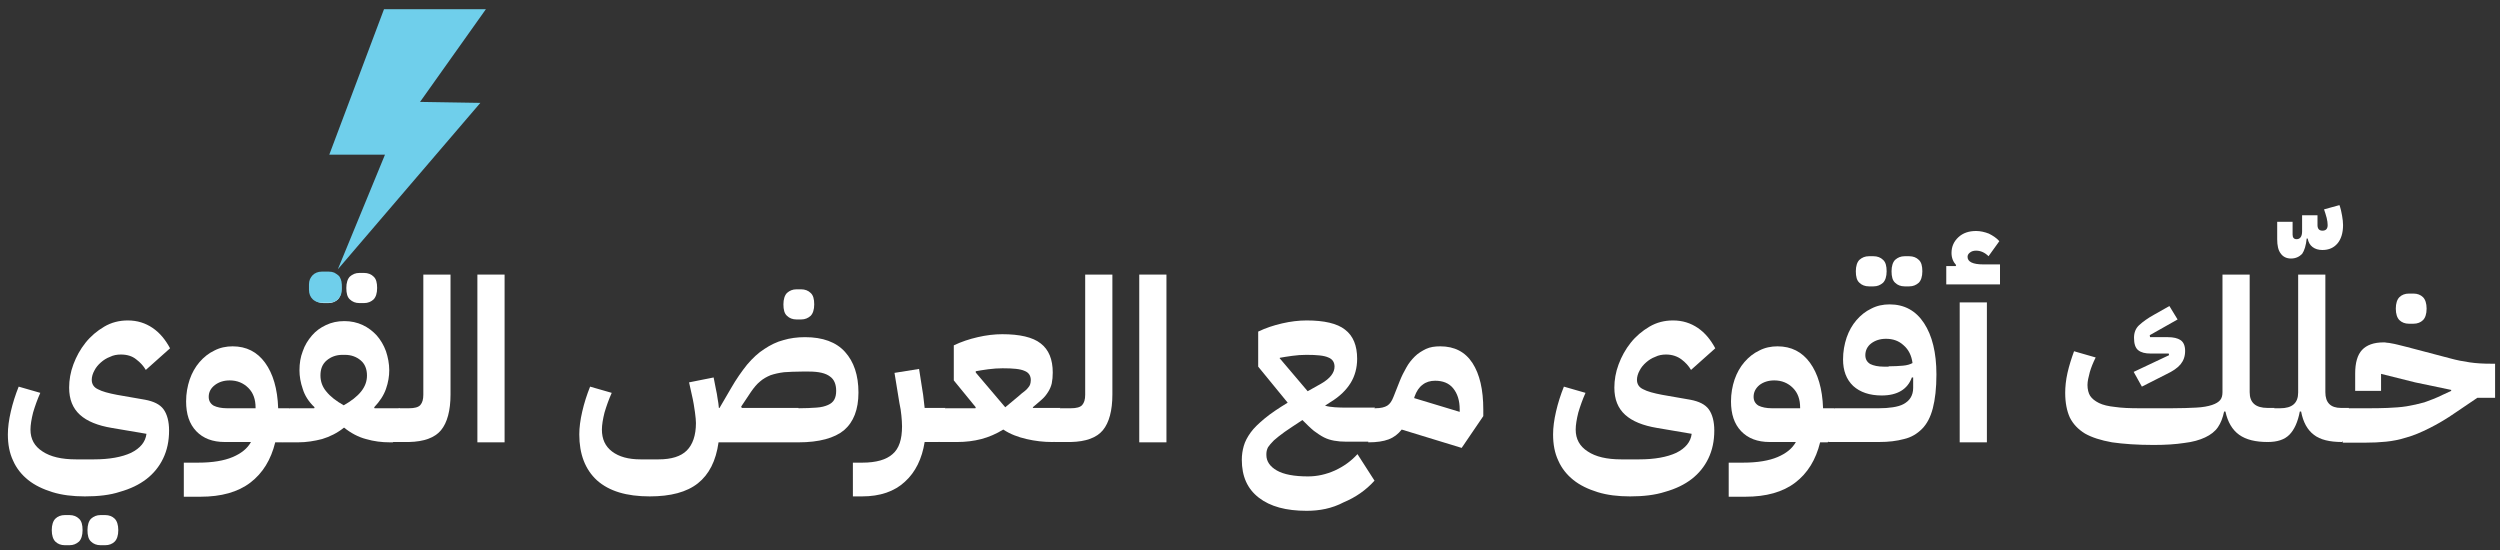
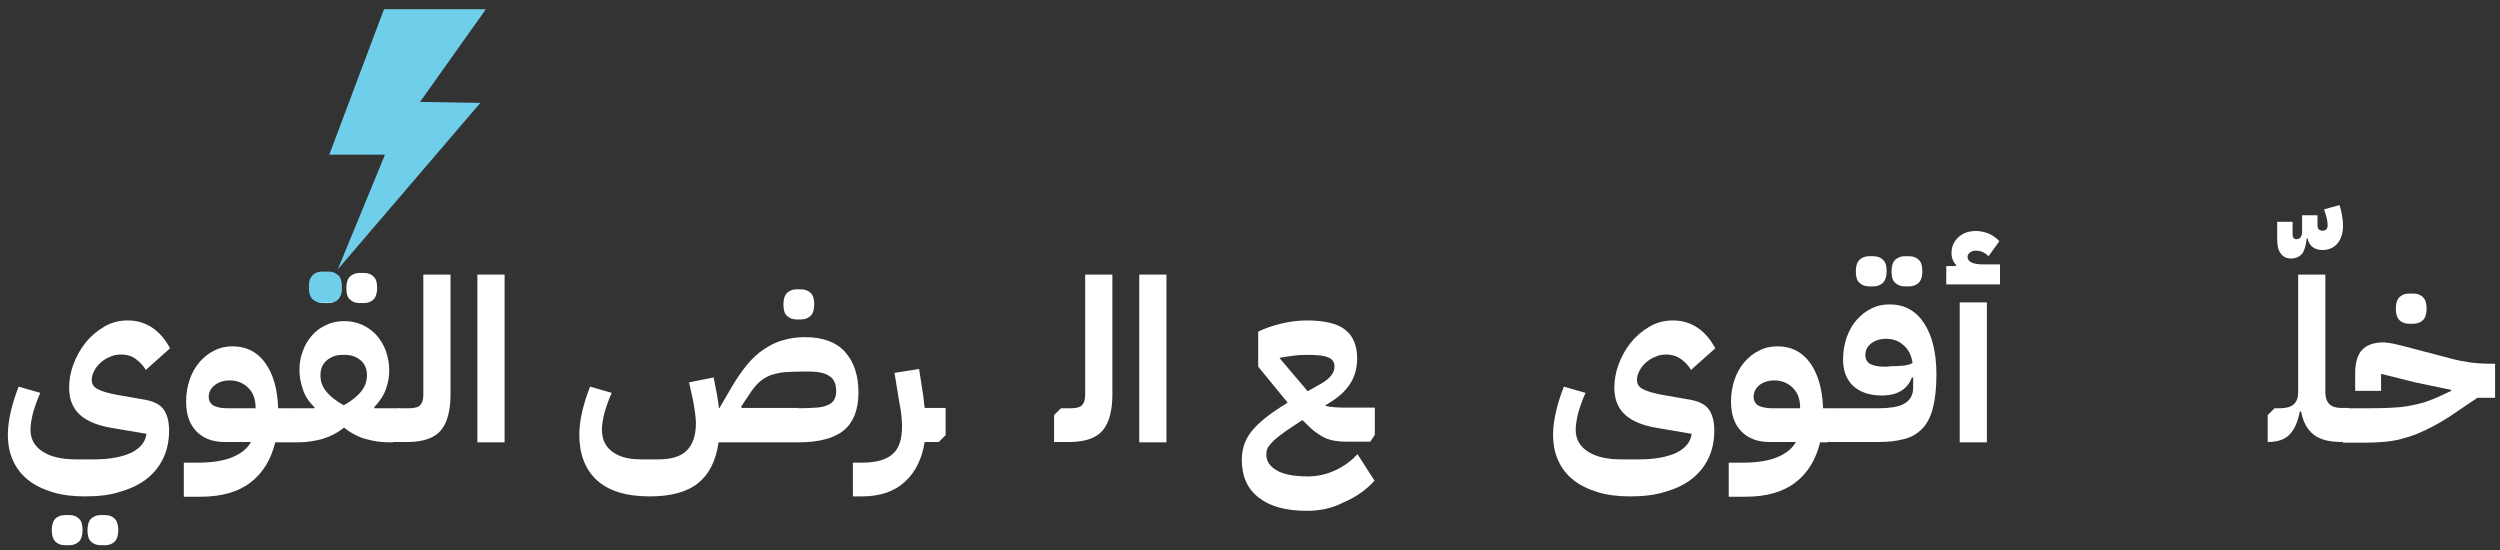
<svg xmlns="http://www.w3.org/2000/svg" id="Layer_1" x="0px" y="0px" viewBox="0 0 763 168" style="enable-background:new 0 0 763 168;" xml:space="preserve">
  <rect x="0" y="0" width="763" height="168" fill="#333333" stroke="none" />
  <style type="text/css">	.st0{fill:#FFFFFF;}	.st1{fill:#6FCFEB;}</style>
  <g>
    <g>
      <path class="st0" d="M25.9,151.5c-3.7,0-7-0.4-9.9-1.3c-2.9-0.9-5.4-2.1-7.4-3.7c-2-1.6-3.6-3.6-4.6-5.9c-1.1-2.3-1.6-5-1.6-8   c0-2.1,0.3-4.4,0.9-7c0.6-2.6,1.4-5.1,2.4-7.6l6.6,1.9c-0.9,2-1.6,4-2.2,6c-0.5,2-0.8,3.8-0.8,5.2c0,2.9,1.2,5.1,3.7,6.7   c2.4,1.6,5.8,2.4,10.2,2.4h5.5c4.7,0,8.5-0.7,11.3-2c2.8-1.4,4.4-3.3,4.7-5.8l-10.6-1.8c-4.2-0.7-7.5-2-9.7-4   c-2.2-2-3.3-4.7-3.3-8.3c0-2.3,0.4-4.7,1.3-7.1c0.9-2.4,2.1-4.6,3.7-6.6c1.6-2,3.5-3.6,5.7-4.9c2.2-1.3,4.6-1.9,7.2-1.9   c2.9,0,5.4,0.8,7.6,2.3c2.2,1.5,3.9,3.6,5.3,6.2l-7.4,6.6c-0.7-1.2-1.7-2.3-2.9-3.2c-1.2-1-2.8-1.5-4.7-1.5   c-1.2,0-2.3,0.2-3.3,0.7c-1.1,0.4-2,1-2.8,1.7c-0.8,0.7-1.5,1.5-2,2.5c-0.5,0.9-0.8,1.9-0.8,2.8c0,1.3,0.6,2.3,1.9,2.9   c1.3,0.7,3.2,1.2,5.8,1.7l8.6,1.5c2.6,0.5,4.5,1.4,5.6,2.9c1.1,1.5,1.7,3.7,1.7,6.5c0,3.2-0.6,6-1.8,8.5s-2.9,4.6-5.1,6.3   c-2.2,1.7-4.9,3-8.1,3.9C33.6,151.1,30,151.5,25.9,151.5z M19.8,166.4c-1.2,0-2.2-0.4-2.9-1.1s-1.1-1.9-1.1-3.5   c0-1.6,0.4-2.8,1.1-3.5s1.7-1.1,2.9-1.1h1.4c1.2,0,2.2,0.4,2.9,1.1c0.8,0.7,1.1,1.9,1.1,3.5c0,1.6-0.4,2.8-1.1,3.5   c-0.8,0.7-1.7,1.1-2.9,1.1H19.8z M30.7,166.4c-1.2,0-2.2-0.4-2.9-1.1c-0.8-0.7-1.1-1.9-1.1-3.5c0-1.6,0.4-2.8,1.1-3.5   c0.8-0.7,1.7-1.1,2.9-1.1h1.4c1.2,0,2.2,0.4,2.9,1.1s1.1,1.9,1.1,3.5c0,1.6-0.4,2.8-1.1,3.5s-1.7,1.1-2.9,1.1H30.7z" />
      <path class="st0" d="M56.1,141.2h4.4c4.4,0,7.9-0.6,10.5-1.7c2.6-1.1,4.5-2.6,5.6-4.6h-8c-3.7,0-6.6-1.1-8.7-3.3   c-2.1-2.2-3.1-5.2-3.1-9.1c0-2.4,0.4-4.6,1.1-6.7c0.7-2,1.7-3.8,3-5.3c1.3-1.5,2.8-2.7,4.5-3.5c1.7-0.9,3.6-1.3,5.6-1.3   c4.2,0,7.5,1.7,9.9,5c2.4,3.3,3.8,7.9,4,13.9h3.5v8.3l-2.1,2.1H84c-1.3,5.3-3.8,9.4-7.6,12.3c-3.8,2.9-8.9,4.3-15.2,4.3h-5.1   V141.2z M63.7,121.1c0,1.2,0.5,2.1,1.5,2.7c1,0.5,2.4,0.8,4.1,0.8H78v-0.2c0-2.5-0.7-4.5-2.2-6c-1.5-1.5-3.4-2.3-5.7-2.3   c-1.8,0-3.3,0.5-4.5,1.4C64.3,118.5,63.7,119.7,63.7,121.1z" />
      <path class="st0" d="M86.4,126.7l2.1-2.1h7.4l0.1-0.3c-1.8-1.7-3-3.6-3.6-5.6c-0.7-2-1-3.9-1-5.7c0-2.1,0.3-4,1-5.8   c0.6-1.8,1.6-3.4,2.8-4.8c1.2-1.4,2.6-2.4,4.3-3.2c1.7-0.8,3.5-1.2,5.6-1.2c2,0,3.9,0.4,5.6,1.2c1.7,0.8,3.1,1.9,4.3,3.2   c1.2,1.4,2.1,2.9,2.8,4.8c0.6,1.8,1,3.8,1,5.8c0,1.8-0.3,3.7-1,5.7c-0.7,2-1.9,3.8-3.6,5.6l0.1,0.3h7.7v8.3l-2.1,2.1H119   c-2.5,0-4.9-0.3-7.3-1c-2.3-0.6-4.6-1.8-6.7-3.5c-2.1,1.7-4.4,2.8-6.7,3.5c-2.3,0.6-4.8,1-7.3,1h-4.7V126.7z M98.8,92.5   c-1.2,0-2.2-0.4-2.9-1.1c-0.8-0.7-1.1-1.9-1.1-3.5c0-1.6,0.4-2.8,1.1-3.5c0.8-0.7,1.7-1.1,2.9-1.1h1.4c1.2,0,2.2,0.4,2.9,1.1   c0.8,0.7,1.1,1.9,1.1,3.5c0,1.6-0.4,2.8-1.1,3.5c-0.8,0.7-1.7,1.1-2.9,1.1H98.8z M104.9,123.7c2.3-1.3,4.1-2.7,5.3-4.2   c1.2-1.5,1.8-3.1,1.8-4.9c0-1.9-0.6-3.5-1.9-4.6c-1.3-1.1-2.9-1.7-4.8-1.7h-0.8c-1.9,0-3.5,0.6-4.8,1.7c-1.3,1.1-1.9,2.6-1.9,4.6   c0,1.8,0.6,3.5,1.8,4.9C100.8,121,102.6,122.4,104.9,123.7z M109.7,92.5c-1.2,0-2.2-0.4-2.9-1.1c-0.8-0.7-1.1-1.9-1.1-3.5   c0-1.6,0.4-2.8,1.1-3.5c0.8-0.7,1.7-1.1,2.9-1.1h1.4c1.2,0,2.2,0.4,2.9,1.1c0.8,0.7,1.1,1.9,1.1,3.5c0,1.6-0.4,2.8-1.1,3.5   c-0.8,0.7-1.7,1.1-2.9,1.1H109.7z" />
      <path class="st0" d="M119.7,126.7l2.1-2.1h3c1.7,0,2.9-0.3,3.5-1c0.6-0.7,0.9-1.7,0.9-3.1V83.8h8.3v36.6c0,4.9-1,8.6-2.9,10.9   c-1.9,2.3-5.2,3.5-9.8,3.6h-5.1V126.7z" />
      <path class="st0" d="M145.7,83.8h8.3V135h-8.3V83.8z" />
      <path class="st0" d="M198.3,151.5c-7.1,0-12.4-1.6-16.1-4.9c-3.6-3.3-5.4-8-5.4-14c0-2.1,0.3-4.4,0.9-7c0.6-2.6,1.4-5.1,2.4-7.6   l6.6,1.9c-0.9,2-1.6,4-2.2,6c-0.5,2-0.8,3.8-0.8,5.2c0,2.9,1,5.1,3.1,6.7s5,2.4,8.7,2.4h5.5c3.9,0,6.8-0.9,8.6-2.7   c1.8-1.8,2.8-4.6,2.8-8.4c0-0.7-0.1-1.8-0.3-3.3c-0.2-1.5-0.5-3.4-1-5.5l-0.8-3.6l7.5-1.5l0.7,3.6c0.2,0.9,0.4,1.9,0.5,2.8   c0.2,0.9,0.3,1.9,0.4,2.9h0.2l3.5-6c1.6-2.8,3.3-5.2,4.9-7.2c1.7-2,3.4-3.6,5.3-4.8c1.8-1.2,3.8-2.2,5.8-2.7   c2-0.6,4.2-0.9,6.6-0.9c5.4,0,9.5,1.5,12.2,4.5c2.7,3,4.1,7.1,4.1,12.4c0,5.2-1.5,9-4.4,11.5c-2.9,2.4-7.6,3.7-13.9,3.7h-24.4   c-0.8,5.7-2.9,9.8-6.3,12.5C209.6,150.2,204.7,151.5,198.3,151.5z M243.7,124.6c2.2,0,4-0.1,5.5-0.2s2.6-0.4,3.5-0.8   c0.9-0.4,1.5-0.9,1.9-1.6c0.4-0.7,0.6-1.6,0.6-2.7c0-2-0.6-3.5-1.9-4.4c-1.3-1-3.4-1.5-6.4-1.5h-2.1c-2.1,0-3.9,0.1-5.5,0.2   c-1.6,0.2-2.9,0.5-4.1,0.9c-1.2,0.5-2.3,1.1-3.2,1.9c-1,0.8-1.9,1.9-2.8,3.2l-3,4.5l0.2,0.4H243.7z M243.1,97.5   c-1.2,0-2.2-0.4-2.9-1.1c-0.8-0.7-1.1-1.9-1.1-3.5c0-1.6,0.4-2.8,1.1-3.5c0.8-0.7,1.7-1.1,2.9-1.1h1.4c1.2,0,2.2,0.4,2.9,1.1   c0.8,0.7,1.1,1.9,1.1,3.5c0,1.6-0.4,2.8-1.1,3.5c-0.8,0.7-1.7,1.1-2.9,1.1H243.1z" />
      <path class="st0" d="M260.4,141.2h2.8c4.2,0,7.3-0.9,9.2-2.6c2-1.7,2.9-4.5,2.9-8.5c0-1.1-0.1-2.2-0.2-3.3   c-0.1-1.2-0.3-2.4-0.6-3.8l-1.5-9.2l7.5-1.2l1,6.4c0.2,1,0.3,2,0.4,2.9c0.1,0.9,0.2,1.8,0.3,2.6h6.4v8.3l-2.1,2.1h-4.3   c-0.8,5.1-2.8,9.2-6,12.1c-3.2,3-7.6,4.5-13.1,4.5h-2.8V141.2z" />
-       <path class="st0" d="M286.6,126.7l2.1-2.1h9l0.1-0.3l-6.7-8.2v-10.7c2.3-1.1,4.7-1.9,7.3-2.5c2.6-0.6,5.1-0.9,7.5-0.9   c5.3,0,9.3,0.9,11.7,2.8c2.5,1.9,3.7,4.9,3.7,8.9c0,1.2-0.1,2.3-0.3,3.3c-0.2,0.9-0.6,1.8-1.1,2.6c-0.5,0.8-1.1,1.6-1.9,2.3   c-0.8,0.7-1.7,1.5-2.8,2.4l0.1,0.2h8.4v8.3l-2.1,2.1H321c-2.5,0-5.1-0.3-7.7-0.9c-2.6-0.6-5-1.5-7.1-2.9c-2.1,1.3-4.4,2.3-6.7,2.9   c-2.3,0.6-4.8,0.9-7.3,0.9h-5.6V126.7z M297.8,113.7l9,10.6l4.2-3.5c0.6-0.6,1.2-1,1.7-1.4c0.5-0.4,0.8-0.7,1.1-1.1   c0.3-0.3,0.5-0.7,0.6-1c0.1-0.3,0.2-0.8,0.2-1.3c0-1.3-0.6-2.3-1.9-2.8c-1.3-0.6-3.5-0.8-6.7-0.8c-1.4,0-2.9,0.1-4.4,0.3   c-1.5,0.2-2.7,0.4-3.8,0.6V113.7z" />
      <path class="st0" d="M321.7,126.7l2.1-2.1h3c1.7,0,2.9-0.3,3.5-1c0.6-0.7,0.9-1.7,0.9-3.1V83.8h8.3v36.6c0,4.9-1,8.6-2.9,10.9   c-1.9,2.3-5.2,3.5-9.8,3.6h-5.1V126.7z" />
      <path class="st0" d="M347.7,83.8h8.3V135h-8.3V83.8z" />
      <path class="st0" d="M398.8,155.9c-6.3,0-11.1-1.3-14.6-4c-3.5-2.7-5.2-6.5-5.2-11.6c0-1.4,0.2-2.8,0.6-4.2   c0.4-1.4,1.1-2.7,2.1-4.1c1-1.4,2.5-2.8,4.3-4.3c1.8-1.5,4.2-3.1,7-4.8l-9-11v-10.7c2.3-1.1,4.7-1.9,7.3-2.5   c2.6-0.6,5.1-0.9,7.5-0.9c5.3,0,9.3,0.9,11.7,2.8c2.5,1.9,3.7,4.9,3.7,8.9c0,2.8-0.7,5.3-2,7.4c-1.3,2.1-3.3,4.1-6.1,5.8l-1.7,1.1   c0.9,0.3,1.9,0.4,3,0.5s2.5,0.1,4.1,0.1h8.1v8.3l-1.4,2.1h-7.4c-1.3,0-2.5-0.1-3.6-0.3c-1.1-0.2-2.1-0.5-3.1-1c-1-0.5-2-1.2-3.1-2   c-1.1-0.9-2.2-2-3.5-3.3c-2.2,1.4-3.9,2.6-5.4,3.6c-1.4,1-2.5,1.9-3.3,2.6c-0.8,0.8-1.4,1.5-1.8,2.1c-0.3,0.6-0.5,1.3-0.5,2v0.4   c0,1.9,1.1,3.5,3.2,4.7c2.1,1.2,5.3,1.8,9.5,1.8c2.8,0,5.5-0.6,8.2-1.8c2.6-1.2,4.9-2.8,6.9-5l5.2,8.1c-2.6,2.9-5.8,5.1-9.4,6.6   C406.5,155.2,402.7,155.9,398.8,155.9z M390.7,109.5l8.4,9.9l4.1-2.3c2.8-1.6,4.1-3.4,4.1-5.2c0-1.3-0.6-2.3-1.9-2.8   c-1.3-0.6-3.5-0.8-6.7-0.8c-1.4,0-2.9,0.1-4.3,0.3c-1.5,0.2-2.7,0.4-3.8,0.6V109.5z" />
-       <path class="st0" d="M427.8,131.1c-1.1,1.4-2.4,2.4-4,3c-1.6,0.6-3.6,0.9-6.2,0.9v-8.3l2.1-2.1c1.7,0,2.9-0.3,3.7-0.8   c0.8-0.5,1.4-1.4,1.9-2.7l1.9-4.8c0.6-1.5,1.3-2.9,2-4.1c0.7-1.3,1.6-2.4,2.6-3.4s2.2-1.7,3.4-2.3c1.3-0.6,2.7-0.8,4.4-0.8   c4.3,0,7.6,1.7,9.8,5.1c2.2,3.4,3.3,8.1,3.3,14.2v2l-6.6,9.7L427.8,131.1z M431.6,121.5l13.9,4.2V125c0-2.8-0.7-4.9-2-6.5   c-1.3-1.6-3.2-2.3-5.5-2.3c-1.5,0-2.8,0.4-3.8,1.2c-1.1,0.8-1.9,2-2.5,3.7L431.6,121.5z" />
      <path class="st0" d="M497.5,151.5c-3.7,0-7-0.4-9.9-1.3c-2.9-0.9-5.4-2.1-7.4-3.7c-2-1.6-3.6-3.6-4.6-5.9c-1.1-2.3-1.6-5-1.6-8   c0-2.1,0.3-4.4,0.9-7c0.6-2.6,1.4-5.1,2.4-7.6l6.6,1.9c-0.9,2-1.6,4-2.2,6c-0.5,2-0.8,3.8-0.8,5.2c0,2.9,1.2,5.1,3.7,6.7   c2.4,1.6,5.8,2.4,10.2,2.4h5.5c4.7,0,8.5-0.7,11.3-2c2.8-1.4,4.4-3.3,4.7-5.8l-10.6-1.8c-4.2-0.7-7.5-2-9.7-4   c-2.2-2-3.3-4.7-3.3-8.3c0-2.3,0.4-4.7,1.3-7.1c0.9-2.4,2.1-4.6,3.7-6.6c1.6-2,3.5-3.6,5.7-4.9c2.2-1.3,4.6-1.9,7.2-1.9   c2.9,0,5.4,0.8,7.6,2.3c2.2,1.5,3.9,3.6,5.3,6.2l-7.4,6.6c-0.7-1.2-1.7-2.3-2.9-3.2s-2.8-1.5-4.7-1.5c-1.2,0-2.3,0.2-3.3,0.7   c-1.1,0.4-2,1-2.8,1.7c-0.8,0.7-1.5,1.5-2,2.5c-0.5,0.9-0.8,1.9-0.8,2.8c0,1.3,0.6,2.3,1.9,2.9c1.3,0.7,3.2,1.2,5.8,1.7l8.6,1.5   c2.6,0.5,4.5,1.4,5.6,2.9c1.1,1.5,1.7,3.7,1.7,6.5c0,3.2-0.6,6-1.8,8.5s-2.9,4.6-5.1,6.3c-2.2,1.7-4.9,3-8.1,3.9   C505.1,151.1,501.5,151.5,497.5,151.5z" />
      <path class="st0" d="M527.6,141.2h4.4c4.4,0,7.9-0.6,10.5-1.7c2.6-1.1,4.5-2.6,5.6-4.6h-8c-3.7,0-6.6-1.1-8.7-3.3   c-2.1-2.2-3.1-5.2-3.1-9.1c0-2.4,0.4-4.6,1.1-6.7c0.7-2,1.7-3.8,3-5.3c1.3-1.5,2.8-2.7,4.5-3.5c1.7-0.9,3.6-1.3,5.6-1.3   c4.2,0,7.5,1.7,9.9,5c2.4,3.3,3.8,7.9,4,13.9h3.5v8.3l-2.1,2.1h-2.3c-1.3,5.3-3.8,9.4-7.6,12.3c-3.8,2.9-8.9,4.3-15.2,4.3h-5.1   V141.2z M535.2,121.1c0,1.2,0.5,2.1,1.5,2.7c1,0.5,2.4,0.8,4.1,0.8h8.6v-0.2c0-2.5-0.7-4.5-2.2-6c-1.5-1.5-3.4-2.3-5.7-2.3   c-1.8,0-3.3,0.5-4.5,1.4C535.8,118.5,535.2,119.7,535.2,121.1z" />
      <path class="st0" d="M557.9,126.7l2.1-2.1h13.4c1.6,0,3-0.1,4.3-0.3c1.3-0.2,2.4-0.5,3.3-1c0.9-0.5,1.6-1.1,2.1-1.9   c0.5-0.8,0.8-1.8,0.8-3v-3.2h-0.4c-1.3,3.6-4.4,5.5-9.2,5.5c-3.7,0-6.6-1-8.7-2.9c-2.1-2-3.1-4.7-3.1-8.1c0-2.4,0.4-4.6,1.1-6.7   c0.7-2,1.7-3.8,3-5.3c1.3-1.5,2.8-2.7,4.5-3.5c1.7-0.9,3.6-1.3,5.6-1.3c4.5,0,8,1.9,10.5,5.7c2.5,3.8,3.8,9,3.8,15.7   c0,4.2-0.4,7.6-1.1,10.3s-1.8,4.8-3.3,6.3c-1.5,1.5-3.3,2.6-5.5,3.1c-2.2,0.6-4.7,0.9-7.6,0.9h-15.5V126.7z M570.4,87.4   c-1.2,0-2.2-0.4-2.9-1.1c-0.8-0.7-1.1-1.9-1.1-3.5c0-1.6,0.4-2.8,1.1-3.5c0.8-0.7,1.7-1.1,2.9-1.1h1.4c1.2,0,2.2,0.4,2.9,1.1   c0.8,0.7,1.1,1.9,1.1,3.5c0,1.6-0.4,2.8-1.1,3.5c-0.8,0.7-1.7,1.1-2.9,1.1H570.4z M576.4,111.8c1.7,0,3.2-0.1,4.4-0.2   s2.2-0.4,2.9-0.8c-0.3-2.3-1.2-4.1-2.7-5.4c-1.5-1.4-3.3-2-5.4-2c-1.8,0-3.3,0.5-4.5,1.4c-1.2,0.9-1.8,2.2-1.8,3.6   c0,1.2,0.5,2.1,1.5,2.7c1,0.5,2.4,0.8,4.1,0.8H576.4z M581.3,87.4c-1.2,0-2.2-0.4-2.9-1.1c-0.8-0.7-1.1-1.9-1.1-3.5   c0-1.6,0.4-2.8,1.1-3.5c0.8-0.7,1.7-1.1,2.9-1.1h1.4c1.2,0,2.2,0.4,2.9,1.1c0.8,0.7,1.1,1.9,1.1,3.5c0,1.6-0.4,2.8-1.1,3.5   c-0.8,0.7-1.7,1.1-2.9,1.1H581.3z" />
      <path class="st0" d="M594,81.2h2.9l0.1-0.3c-0.9-1-1.4-2.2-1.4-3.7c0-1.9,0.7-3.5,2.1-4.8c1.4-1.3,3.2-1.9,5.4-1.9   c1.3,0,2.6,0.3,3.9,0.8c1.2,0.6,2.3,1.3,3.2,2.3l-3.3,4.6c-1.1-1.1-2.4-1.7-3.8-1.7c-0.8,0-1.4,0.2-1.9,0.6   c-0.5,0.4-0.7,0.8-0.7,1.3c0,1.5,1.6,2.3,4.8,2.3h5.1v6.1H594V81.2z M598.1,92.3h8.3V135h-8.3V92.3z" />
-       <path class="st0" d="M657.3,135.8c-5,0-9.2-0.3-12.7-0.8c-3.4-0.6-6.2-1.5-8.3-2.7c-2.1-1.3-3.6-2.9-4.6-4.9   c-0.9-2-1.4-4.5-1.4-7.5c0-1.8,0.2-3.9,0.7-6.1s1.2-4.4,2-6.6l6.6,1.9c-0.8,1.6-1.4,3.1-1.8,4.5c-0.4,1.5-0.7,2.8-0.7,3.9   c0,1.3,0.3,2.5,0.8,3.3c0.6,0.9,1.5,1.6,2.7,2.2c1.2,0.6,2.9,1,4.9,1.2c2,0.3,4.5,0.4,7.5,0.4h9.7c3.1,0,5.6-0.1,7.6-0.2   c2-0.1,3.6-0.4,4.8-0.8c1.2-0.4,2-0.9,2.5-1.5c0.5-0.6,0.7-1.4,0.7-2.4V83.8h8.3v35.9c0,3.2,1.8,4.8,5.5,4.8h2.1v8.3l-2.1,2.1   c-3.7,0-6.6-0.7-8.7-2.2s-3.5-3.9-4.2-7.1h-0.4c-0.4,1.9-1,3.5-1.9,4.8c-0.9,1.3-2.2,2.3-3.9,3.1c-1.7,0.8-3.8,1.4-6.4,1.7   C664,135.6,660.9,135.8,657.3,135.8z M651.2,113.5l10.8-5.1l-0.1-0.5h-5.5c-1.7,0-2.9-0.3-3.8-1c-0.9-0.7-1.3-2-1.3-3.8   c0-1.6,0.5-2.9,1.6-3.9c1.1-1,2.6-2.1,4.6-3.2l4.6-2.6l2.5,4.1l-8.5,4.8l0.1,0.6h5.4c1.7,0,3,0.3,3.9,0.9c0.9,0.6,1.4,1.7,1.4,3.3   c0,1.7-0.5,3-1.4,4.1c-0.9,1.1-2.4,2.1-4.3,3l-7.5,3.8L651.2,113.5z" />
      <path class="st0" d="M699.2,78.9c-1.3,0-2.4-0.5-3.1-1.5c-0.8-1-1.1-2.5-1.1-4.4v-5.3h4.7v3.9c0,0.9,0.4,1.4,1.2,1.4   c1.1,0,1.7-0.8,1.7-2.4v-4.9h4.7v3c0,1.1,0.5,1.7,1.5,1.7c1.1,0,1.6-0.6,1.6-1.7c0-0.6-0.1-1.4-0.3-2.2c-0.2-0.8-0.5-1.7-0.8-2.6   l4.7-1.3c0.4,1.1,0.6,2.1,0.8,3.2c0.2,1.1,0.3,2.1,0.3,2.9c0,2.4-0.6,4.3-1.7,5.6c-1.1,1.3-2.6,2-4.6,2c-1.2,0-2.2-0.3-3-0.9   c-0.8-0.6-1.3-1.5-1.5-2.6h-0.3c-0.2,2.1-0.7,3.7-1.4,4.7C701.7,78.4,700.6,78.9,699.2,78.9z" />
      <path class="st0" d="M692.1,126.7l2.1-2.1h1.7c3.7,0,5.5-1.6,5.5-4.8V83.8h8.3v35.9c0,3.2,1.6,4.8,4.8,4.8h2.4v8.3l-2.1,2.1   c-3.8,0-6.7-0.7-8.6-2.2c-2-1.5-3.3-3.9-3.9-7.1h-0.4c-0.6,3.2-1.7,5.6-3.2,7.1s-3.7,2.2-6.6,2.2V126.7z" />
      <path class="st0" d="M714.9,126.7l2.1-2.1h4.8c2.6,0,4.9,0,6.9-0.1c2-0.1,4-0.2,5.8-0.5c1.8-0.3,3.6-0.7,5.4-1.2   c1.7-0.6,3.6-1.3,5.6-2.3l2.6-1.2v-0.3l-11-2.3l-10.4-2.6v5.2h-7.9v-5.3c0-3.3,0.7-5.7,2.1-7.2c1.4-1.5,3.6-2.3,6.5-2.3   c0.4,0,0.7,0,1.1,0.1c0.4,0,0.9,0.1,1.4,0.2c0.5,0.1,1.2,0.2,1.9,0.4c0.7,0.2,1.7,0.4,2.8,0.7l13.3,3.5c1.8,0.5,3.8,0.9,5.9,1.2   c2.1,0.3,4.2,0.4,6.3,0.4h1.4v10.4h-5.4l-6.5,4.4c-3,2.1-5.8,3.7-8.2,4.9c-2.4,1.2-4.7,2.2-6.9,2.8c-2.2,0.7-4.3,1.1-6.3,1.3   c-2,0.2-4.1,0.3-6.4,0.3h-6.8V126.7z M735.2,98.8c-1.2,0-2.2-0.4-2.9-1.1s-1.1-1.9-1.1-3.5c0-1.6,0.4-2.8,1.1-3.5s1.7-1.1,2.9-1.1   h1.4c1.2,0,2.2,0.4,2.9,1.1s1.1,1.9,1.1,3.5c0,1.6-0.4,2.8-1.1,3.5s-1.7,1.1-2.9,1.1H735.2z" />
    </g>
    <g>
      <g>
        <g>
          <polygon class="st1" points="148.3,2.8 117.2,2.8 100.5,47.2 117.5,47.2 103.1,82.2 146.6,31.4 128.2,31.1     " />
        </g>
      </g>
      <g>
        <g>
          <path class="st1" d="M103.2,84L103.2,84c-0.4-0.3-0.8-0.6-1.2-0.8c-0.5-0.2-1-0.3-1.6-0.3h-2.2c-0.6,0-1.1,0.1-1.6,0.3     c-0.5,0.2-0.9,0.5-1.2,0.8c-0.3,0.3-0.6,0.8-0.8,1.2c-0.2,0.5-0.3,1-0.3,1.6v1.7c0,0.6,0.1,1.1,0.3,1.6c0.2,0.5,0.5,0.9,0.8,1.2     c0.4,0.4,0.8,0.6,1.2,0.8c0.5,0.2,1,0.3,1.6,0.3h2.2c0.6,0,1.1-0.1,1.6-0.3c0.5-0.2,0.9-0.5,1.2-0.8c0.3-0.4,0.6-0.8,0.8-1.2     c0.2-0.5,0.3-1,0.3-1.6v-1.7c0-0.6-0.1-1.1-0.3-1.6C103.8,84.7,103.6,84.3,103.2,84" />
        </g>
      </g>
    </g>
  </g>
</svg>